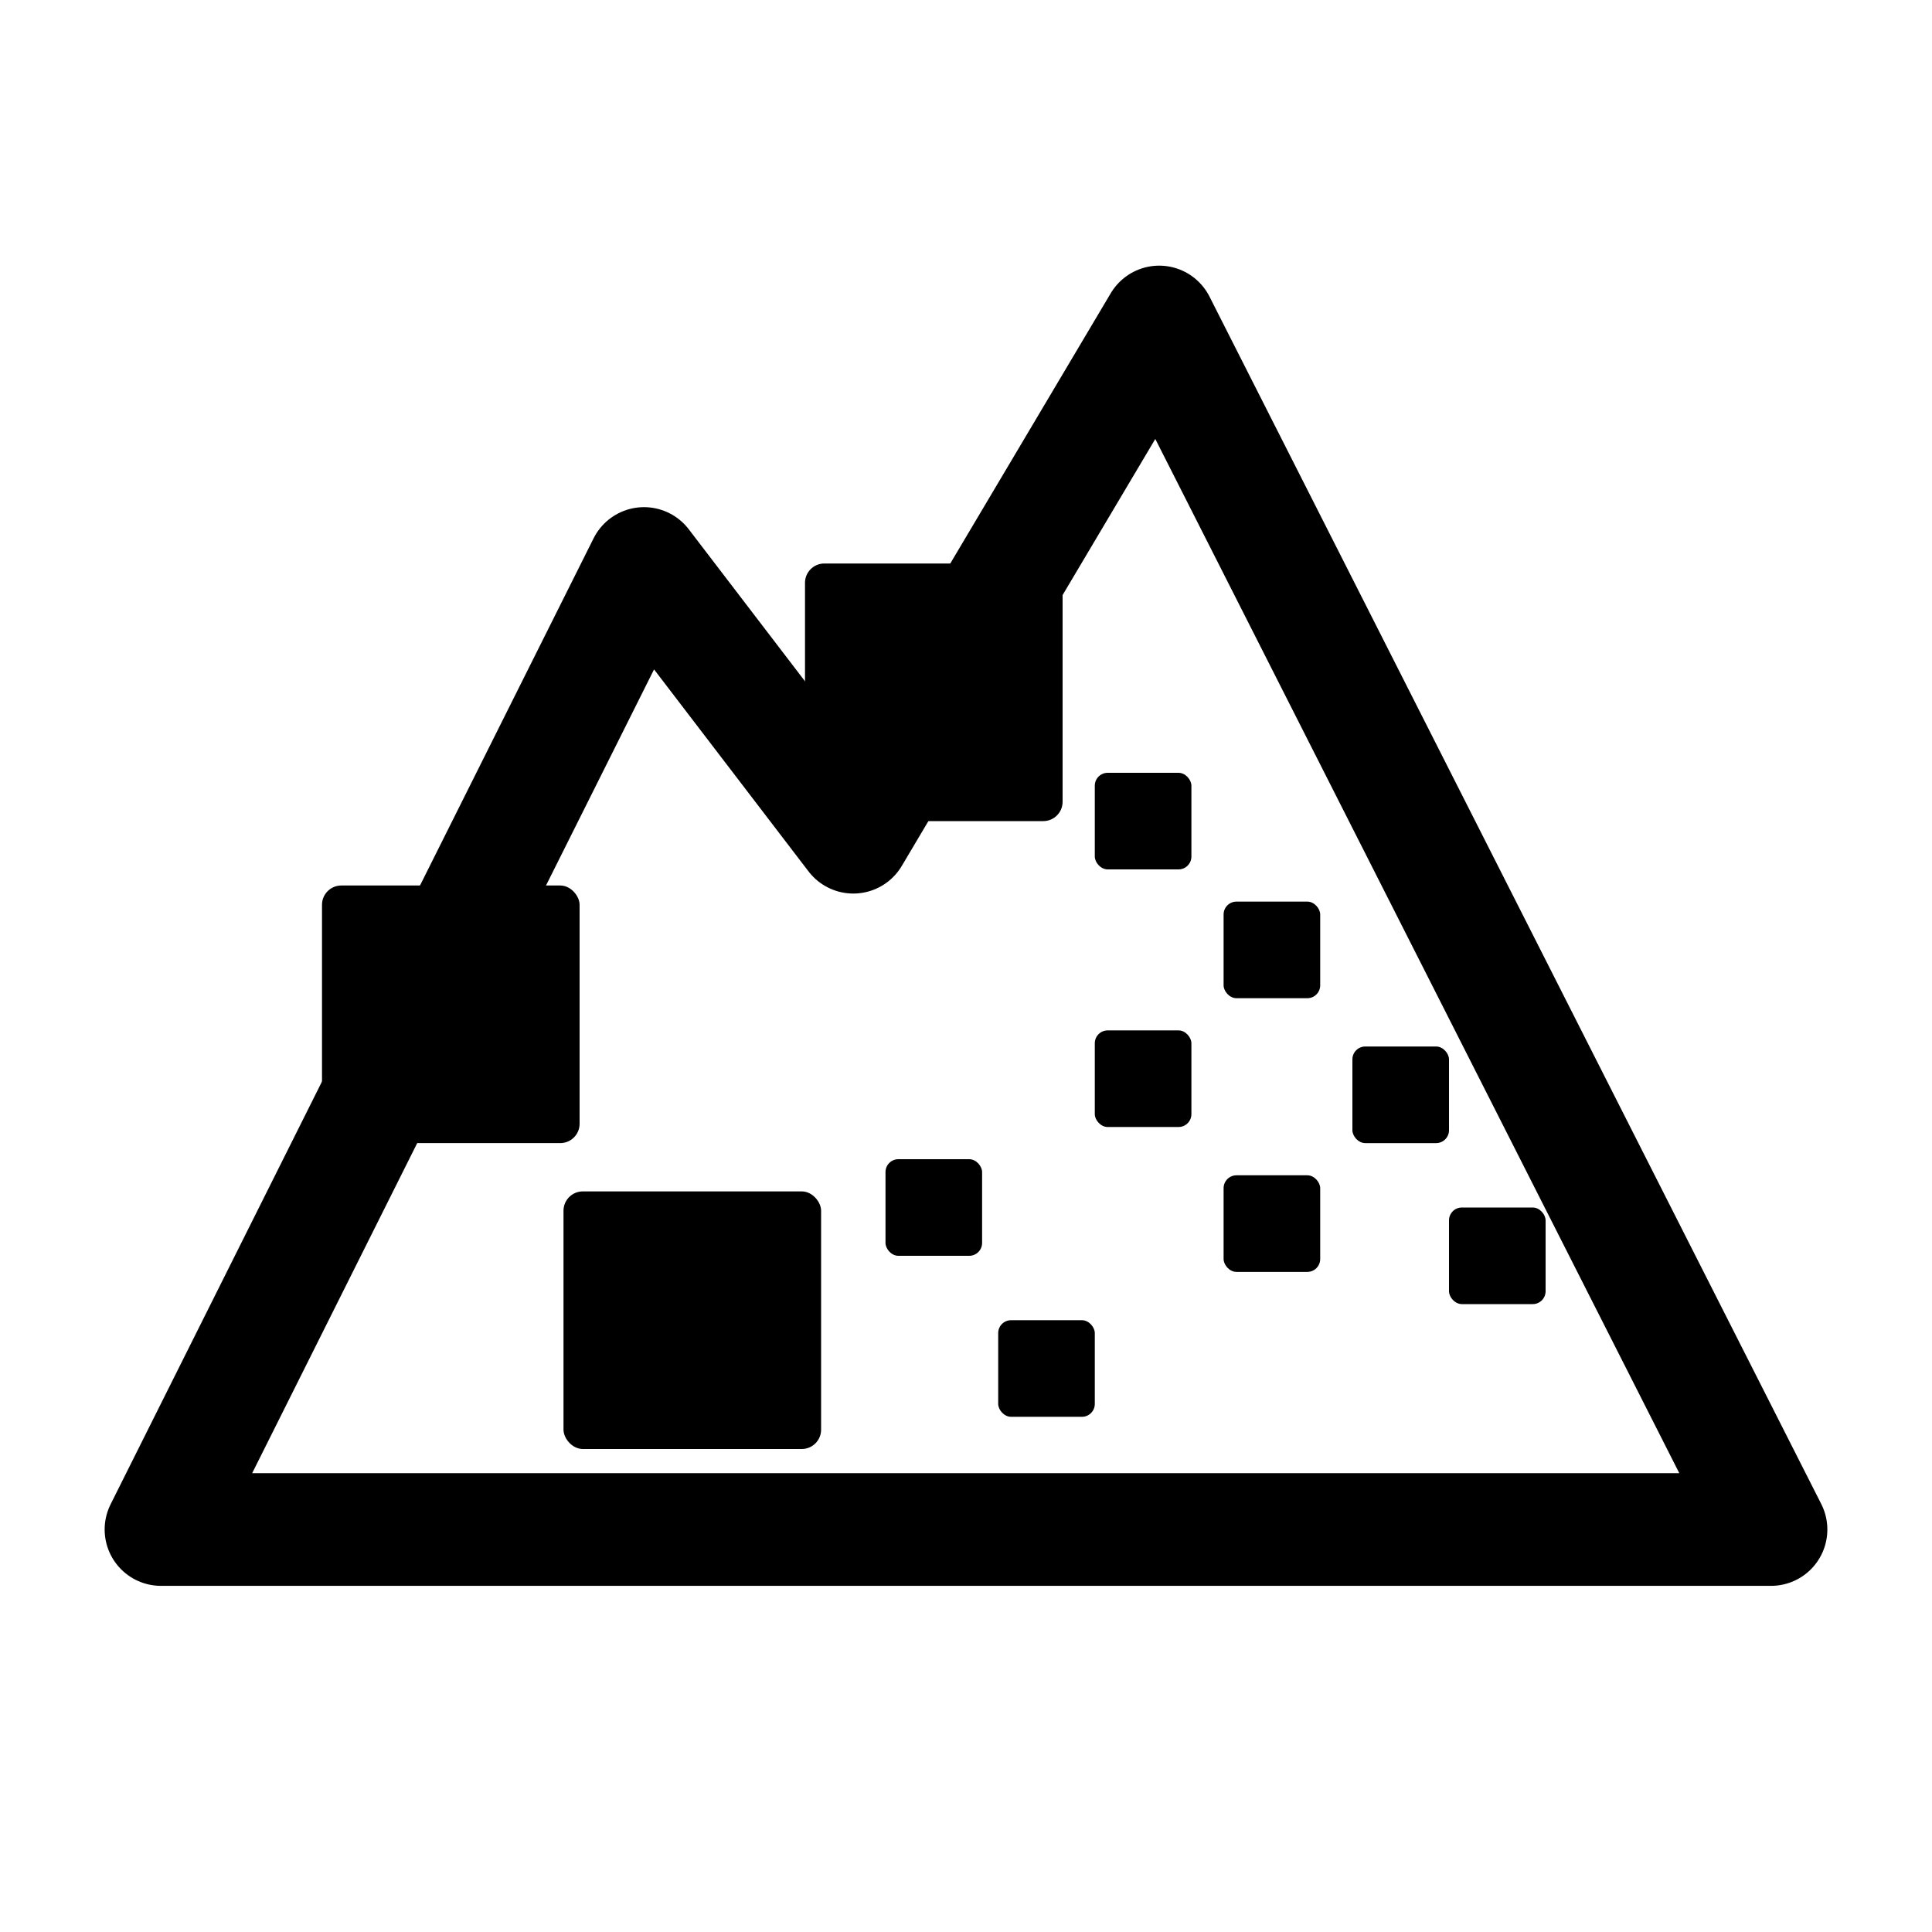
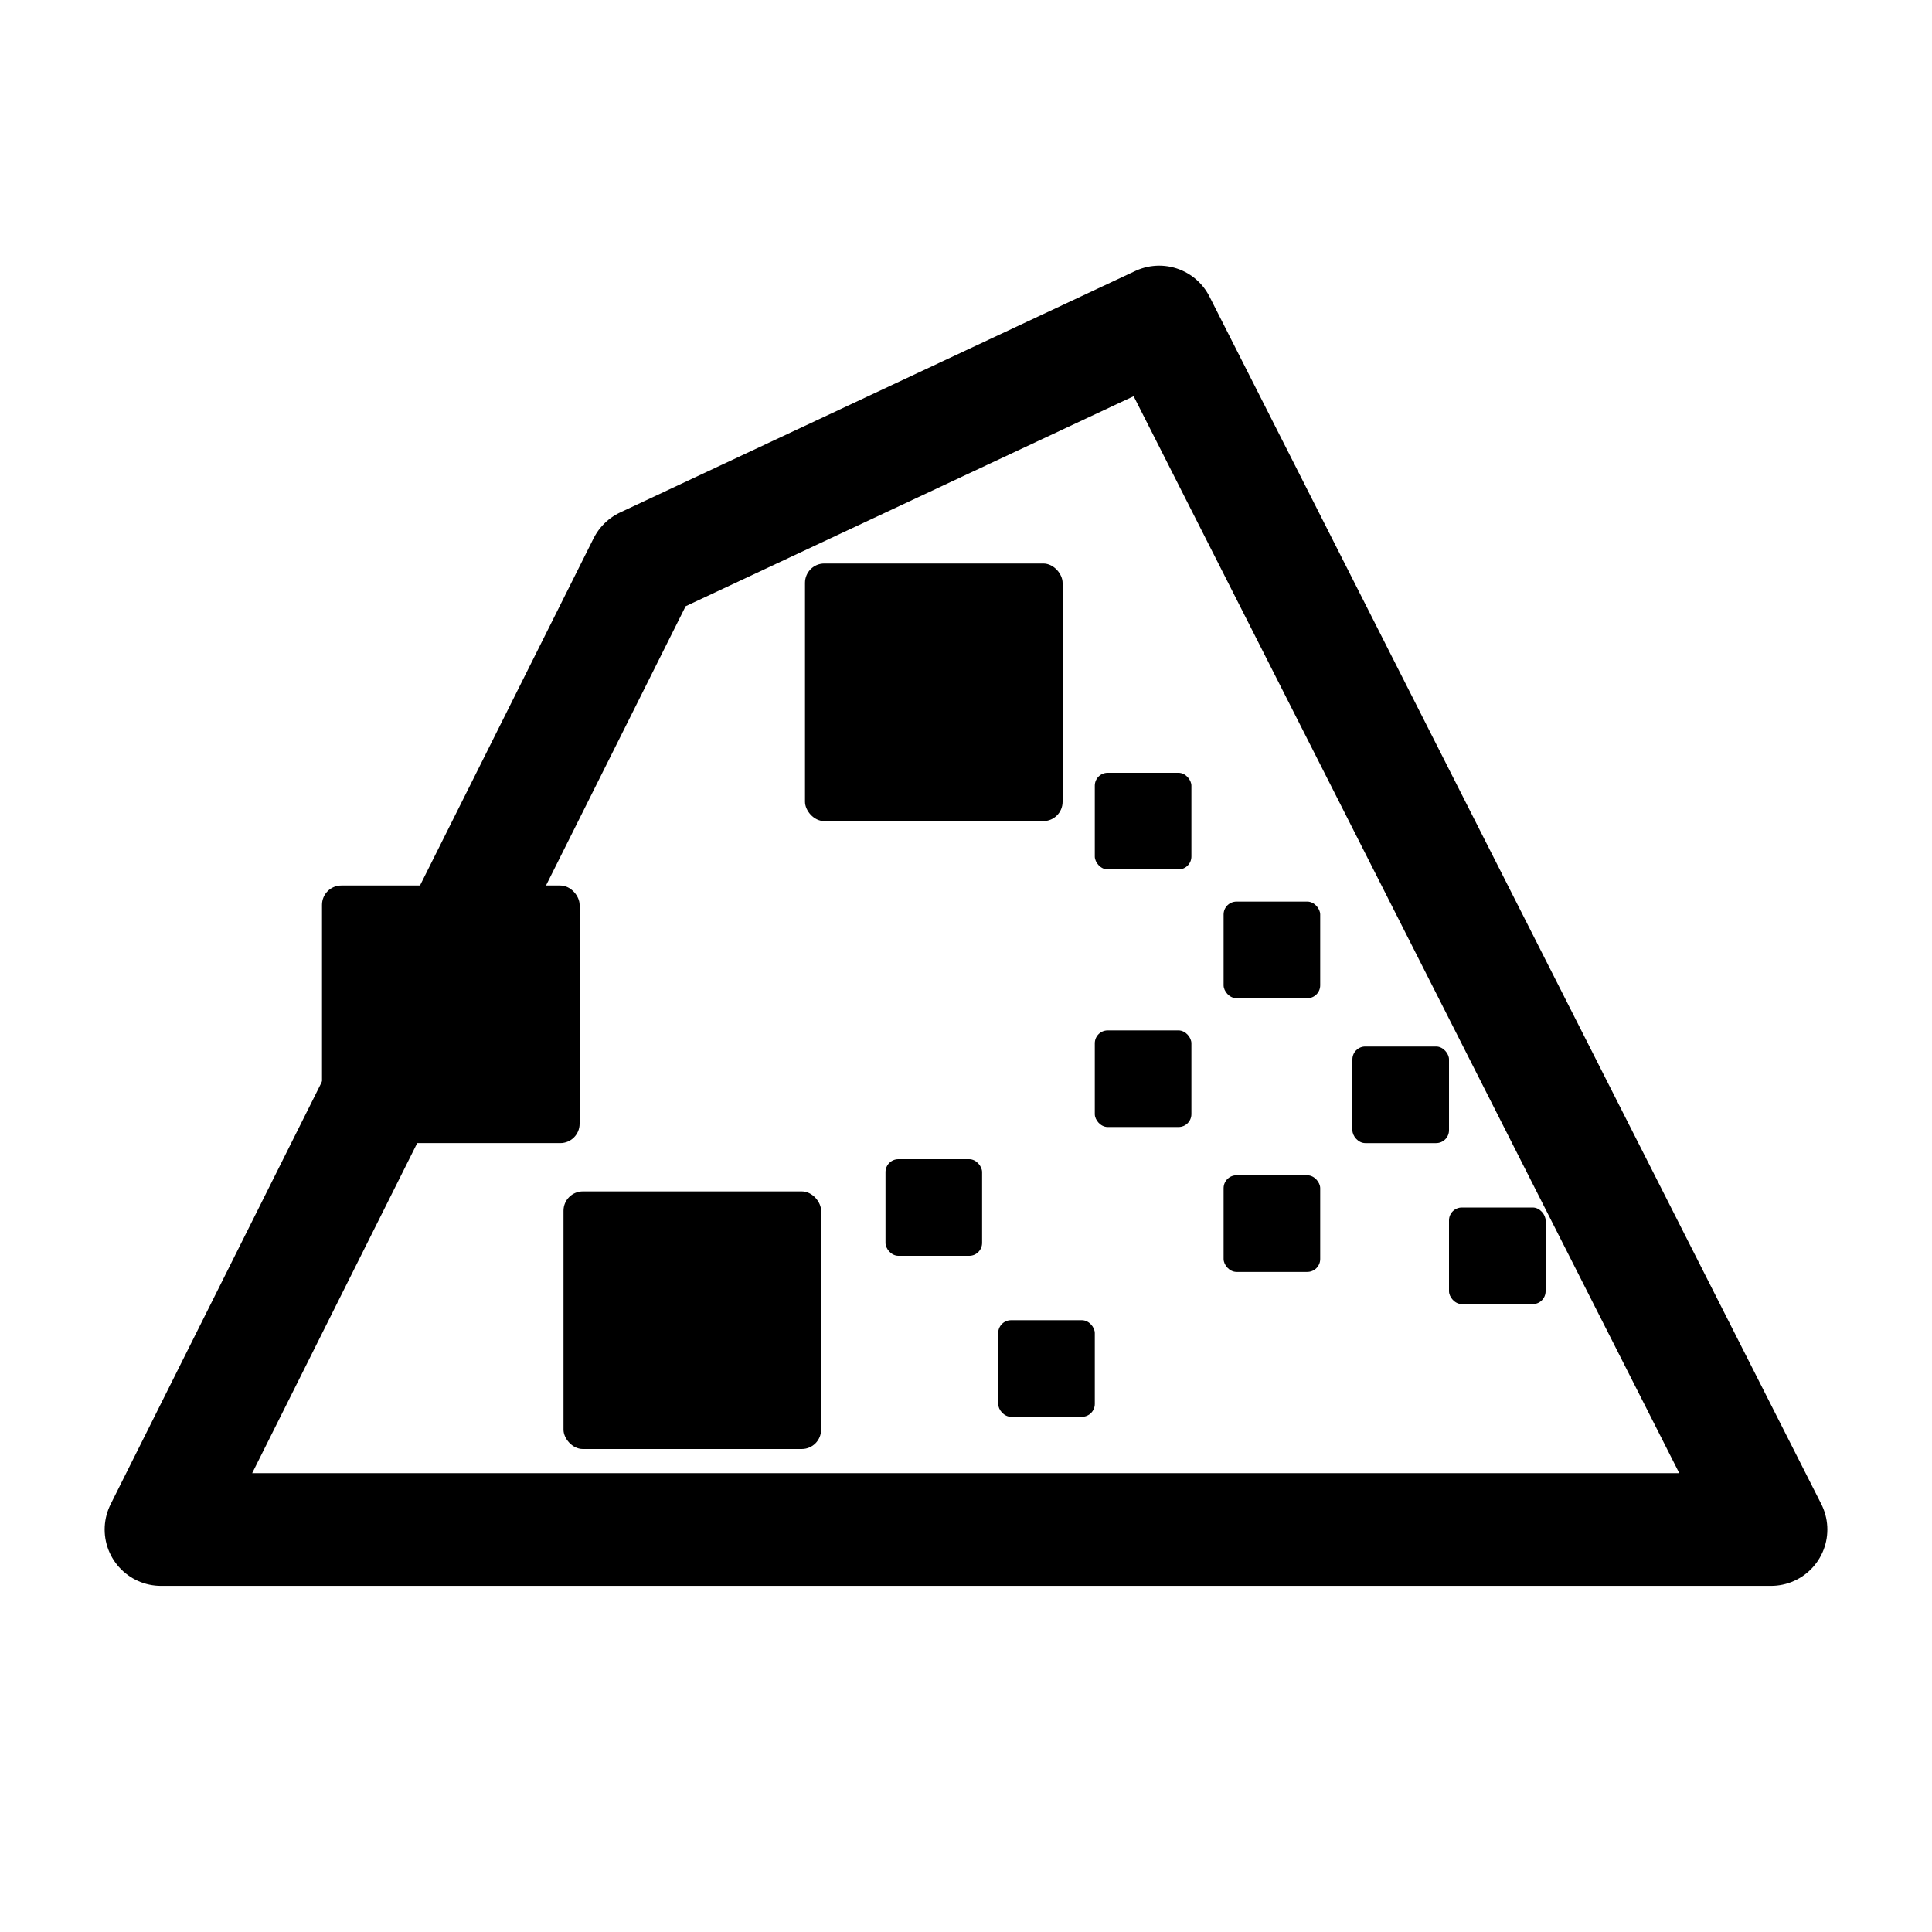
<svg xmlns="http://www.w3.org/2000/svg" width="1200" height="1200" viewBox="0 0 1200 1200">
  <defs>
    <mask id="qr-holes">
      <rect width="1200" height="1200" fill="white" />
-       <rect x="225" y="575" width="110" height="110" rx="8" fill="black" />
      <rect x="525" y="375" width="110" height="110" rx="8" fill="black" />
      <rect x="375" y="765" width="110" height="110" rx="8" fill="black" />
    </mask>
    <mask id="mountain-mask">
      <rect width="1200" height="1200" fill="white" />
      <rect x="225" y="575" width="110" height="110" rx="8" fill="black" />
      <rect x="525" y="375" width="110" height="110" rx="8" fill="black" />
      <rect x="375" y="765" width="110" height="110" rx="8" fill="black" />
    </mask>
  </defs>
-   <path d="M100 950 L400 350 L530 520 L720 200 L1100 950 Z" fill="none" stroke="hsl(0, 73%, 50%)" stroke-width="70" stroke-linejoin="round" stroke-linecap="round" mask="url(#mountain-mask)" />
+   <path d="M100 950 L400 350 L720 200 L1100 950 Z" fill="none" stroke="hsl(0, 73%, 50%)" stroke-width="70" stroke-linejoin="round" stroke-linecap="round" mask="url(#mountain-mask)" />
  <g fill="hsl(0, 73%, 50%)" mask="url(#qr-holes)">
    <rect x="200" y="550" width="160" height="160" rx="12" />
    <rect x="500" y="350" width="160" height="160" rx="12" />
    <rect x="350" y="740" width="160" height="160" rx="12" />
  </g>
  <g fill="hsl(0, 73%, 50%)">
    <rect x="255" y="605" width="50" height="50" rx="6" />
    <rect x="555" y="405" width="50" height="50" rx="6" />
-     <rect x="405" y="795" width="50" height="50" rx="6" />
    <rect x="680" y="480" width="60" height="60" rx="8" />
    <rect x="760" y="560" width="60" height="60" rx="8" />
    <rect x="680" y="640" width="60" height="60" rx="8" />
    <rect x="840" y="650" width="60" height="60" rx="8" />
    <rect x="760" y="730" width="60" height="60" rx="8" />
    <rect x="900" y="750" width="60" height="60" rx="8" />
    <rect x="550" y="720" width="60" height="60" rx="8" />
    <rect x="620" y="820" width="60" height="60" rx="8" />
  </g>
</svg>